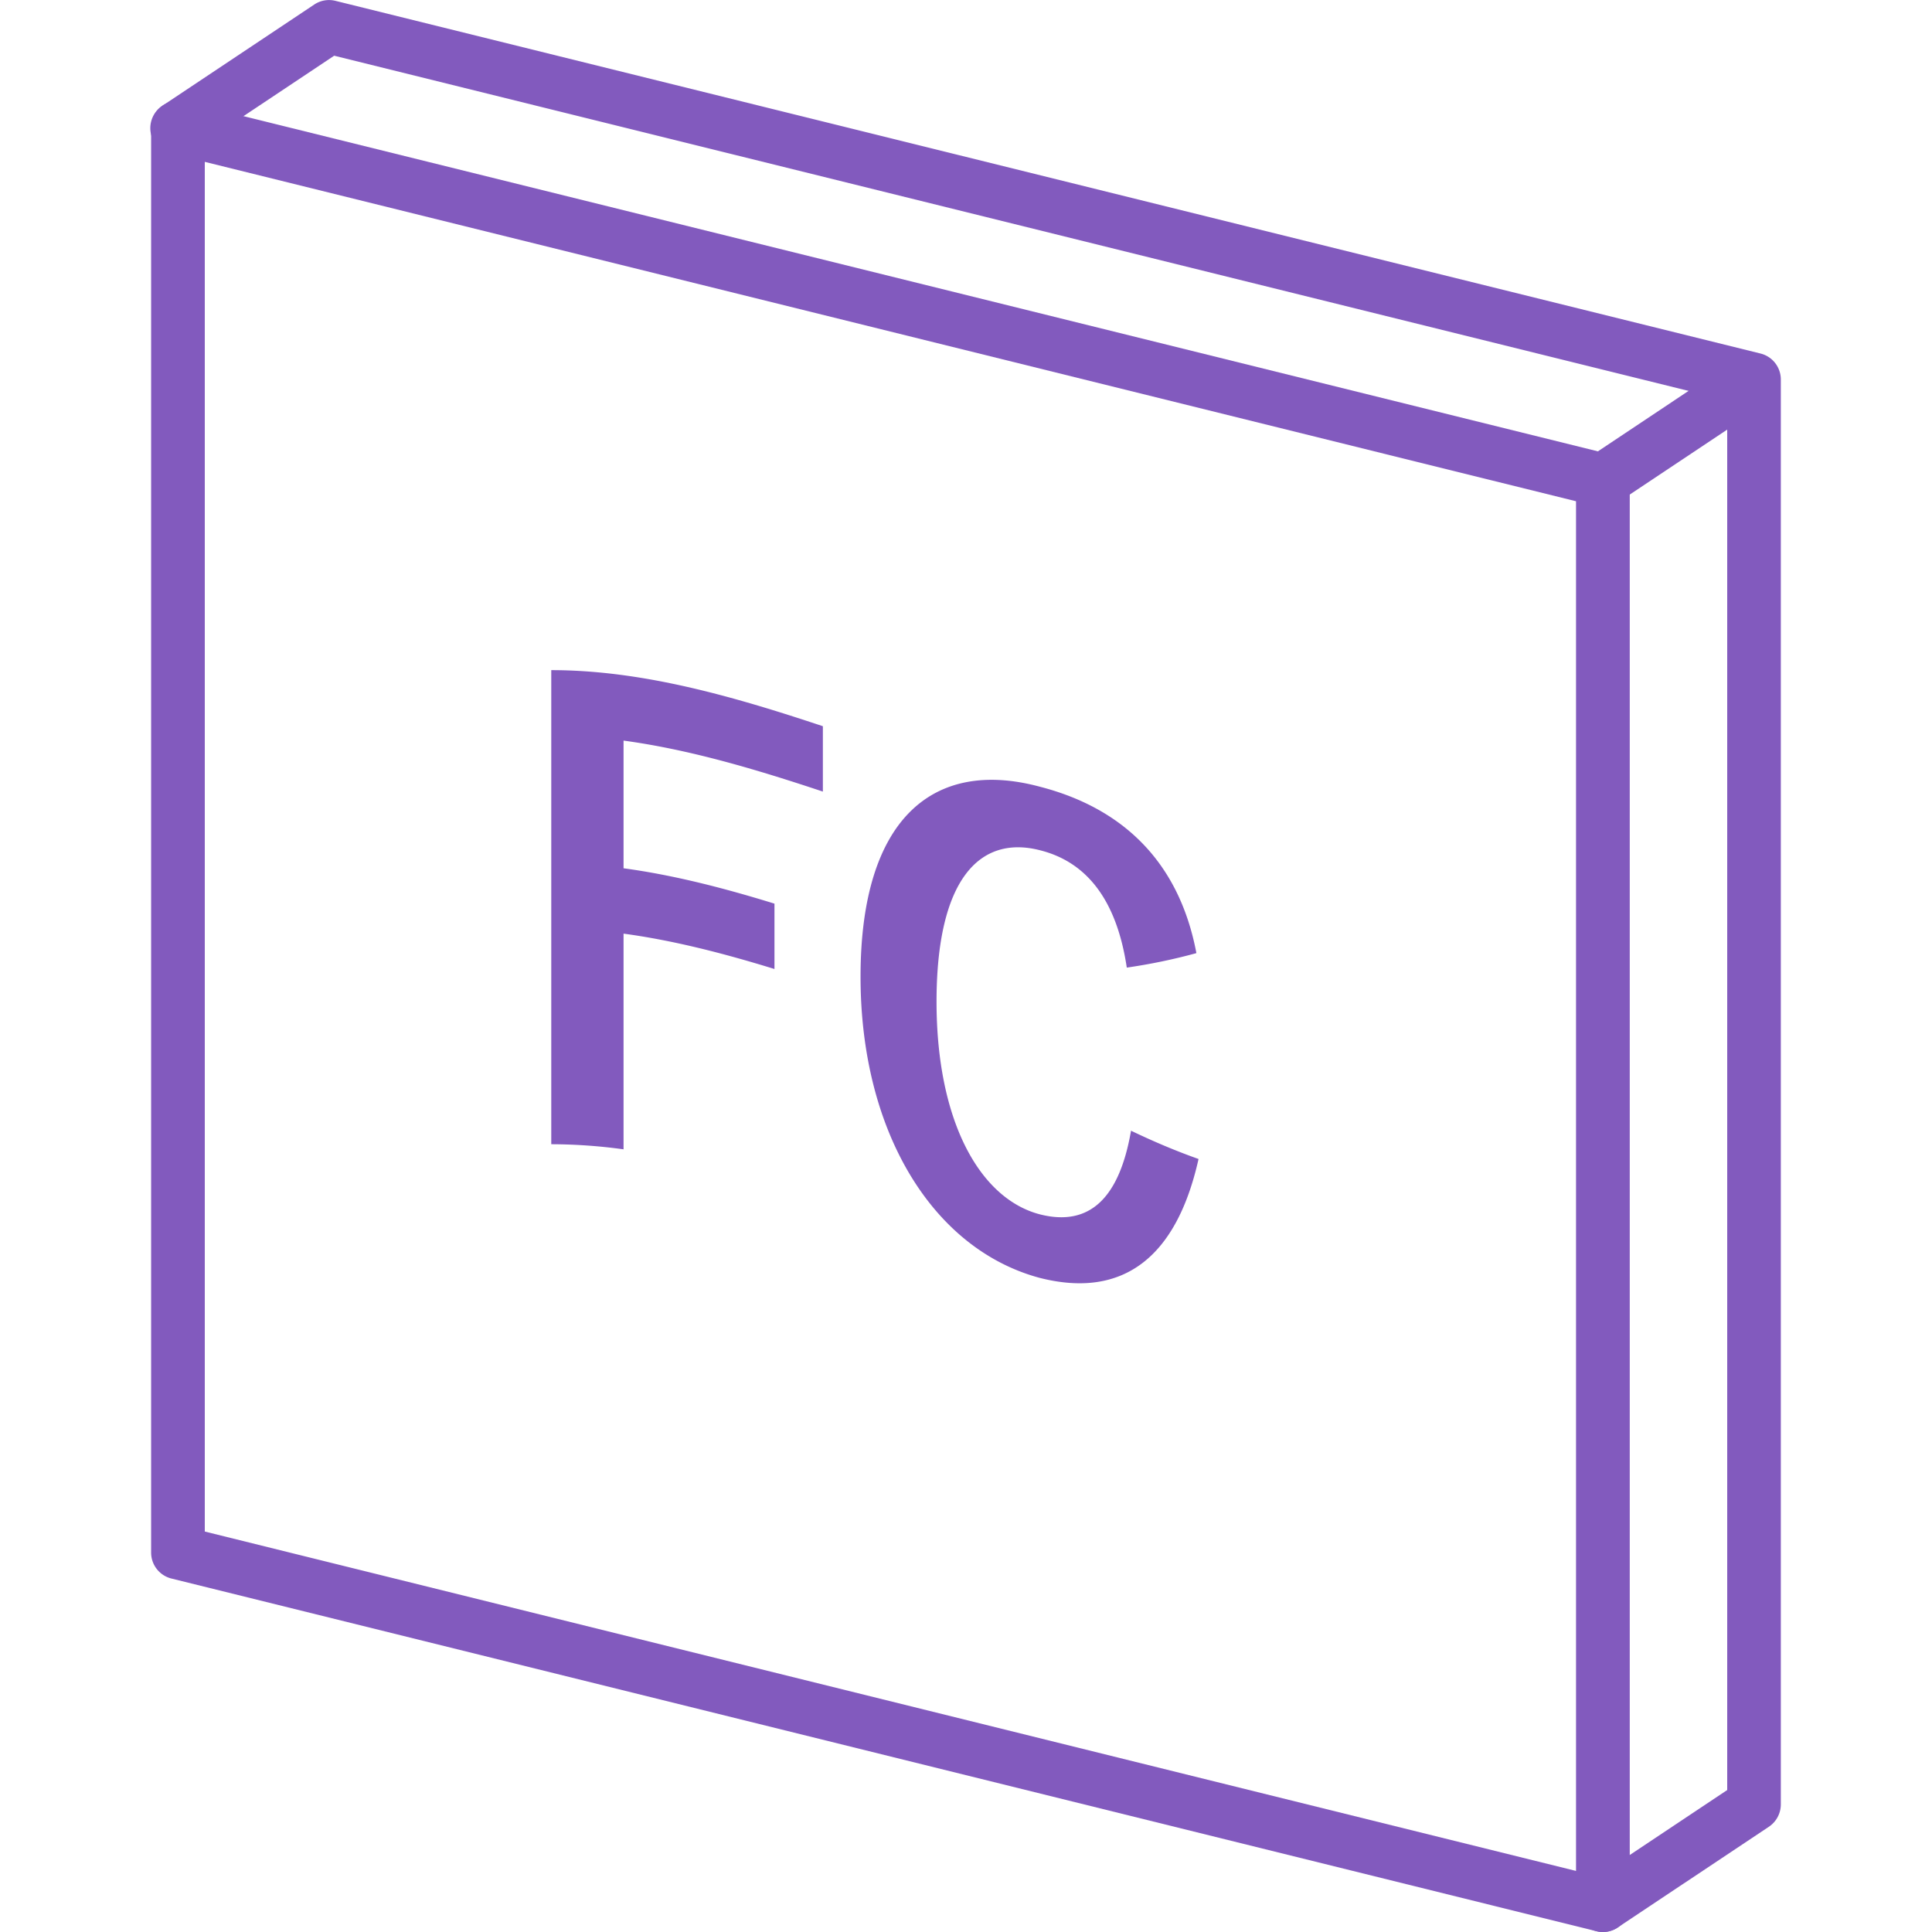
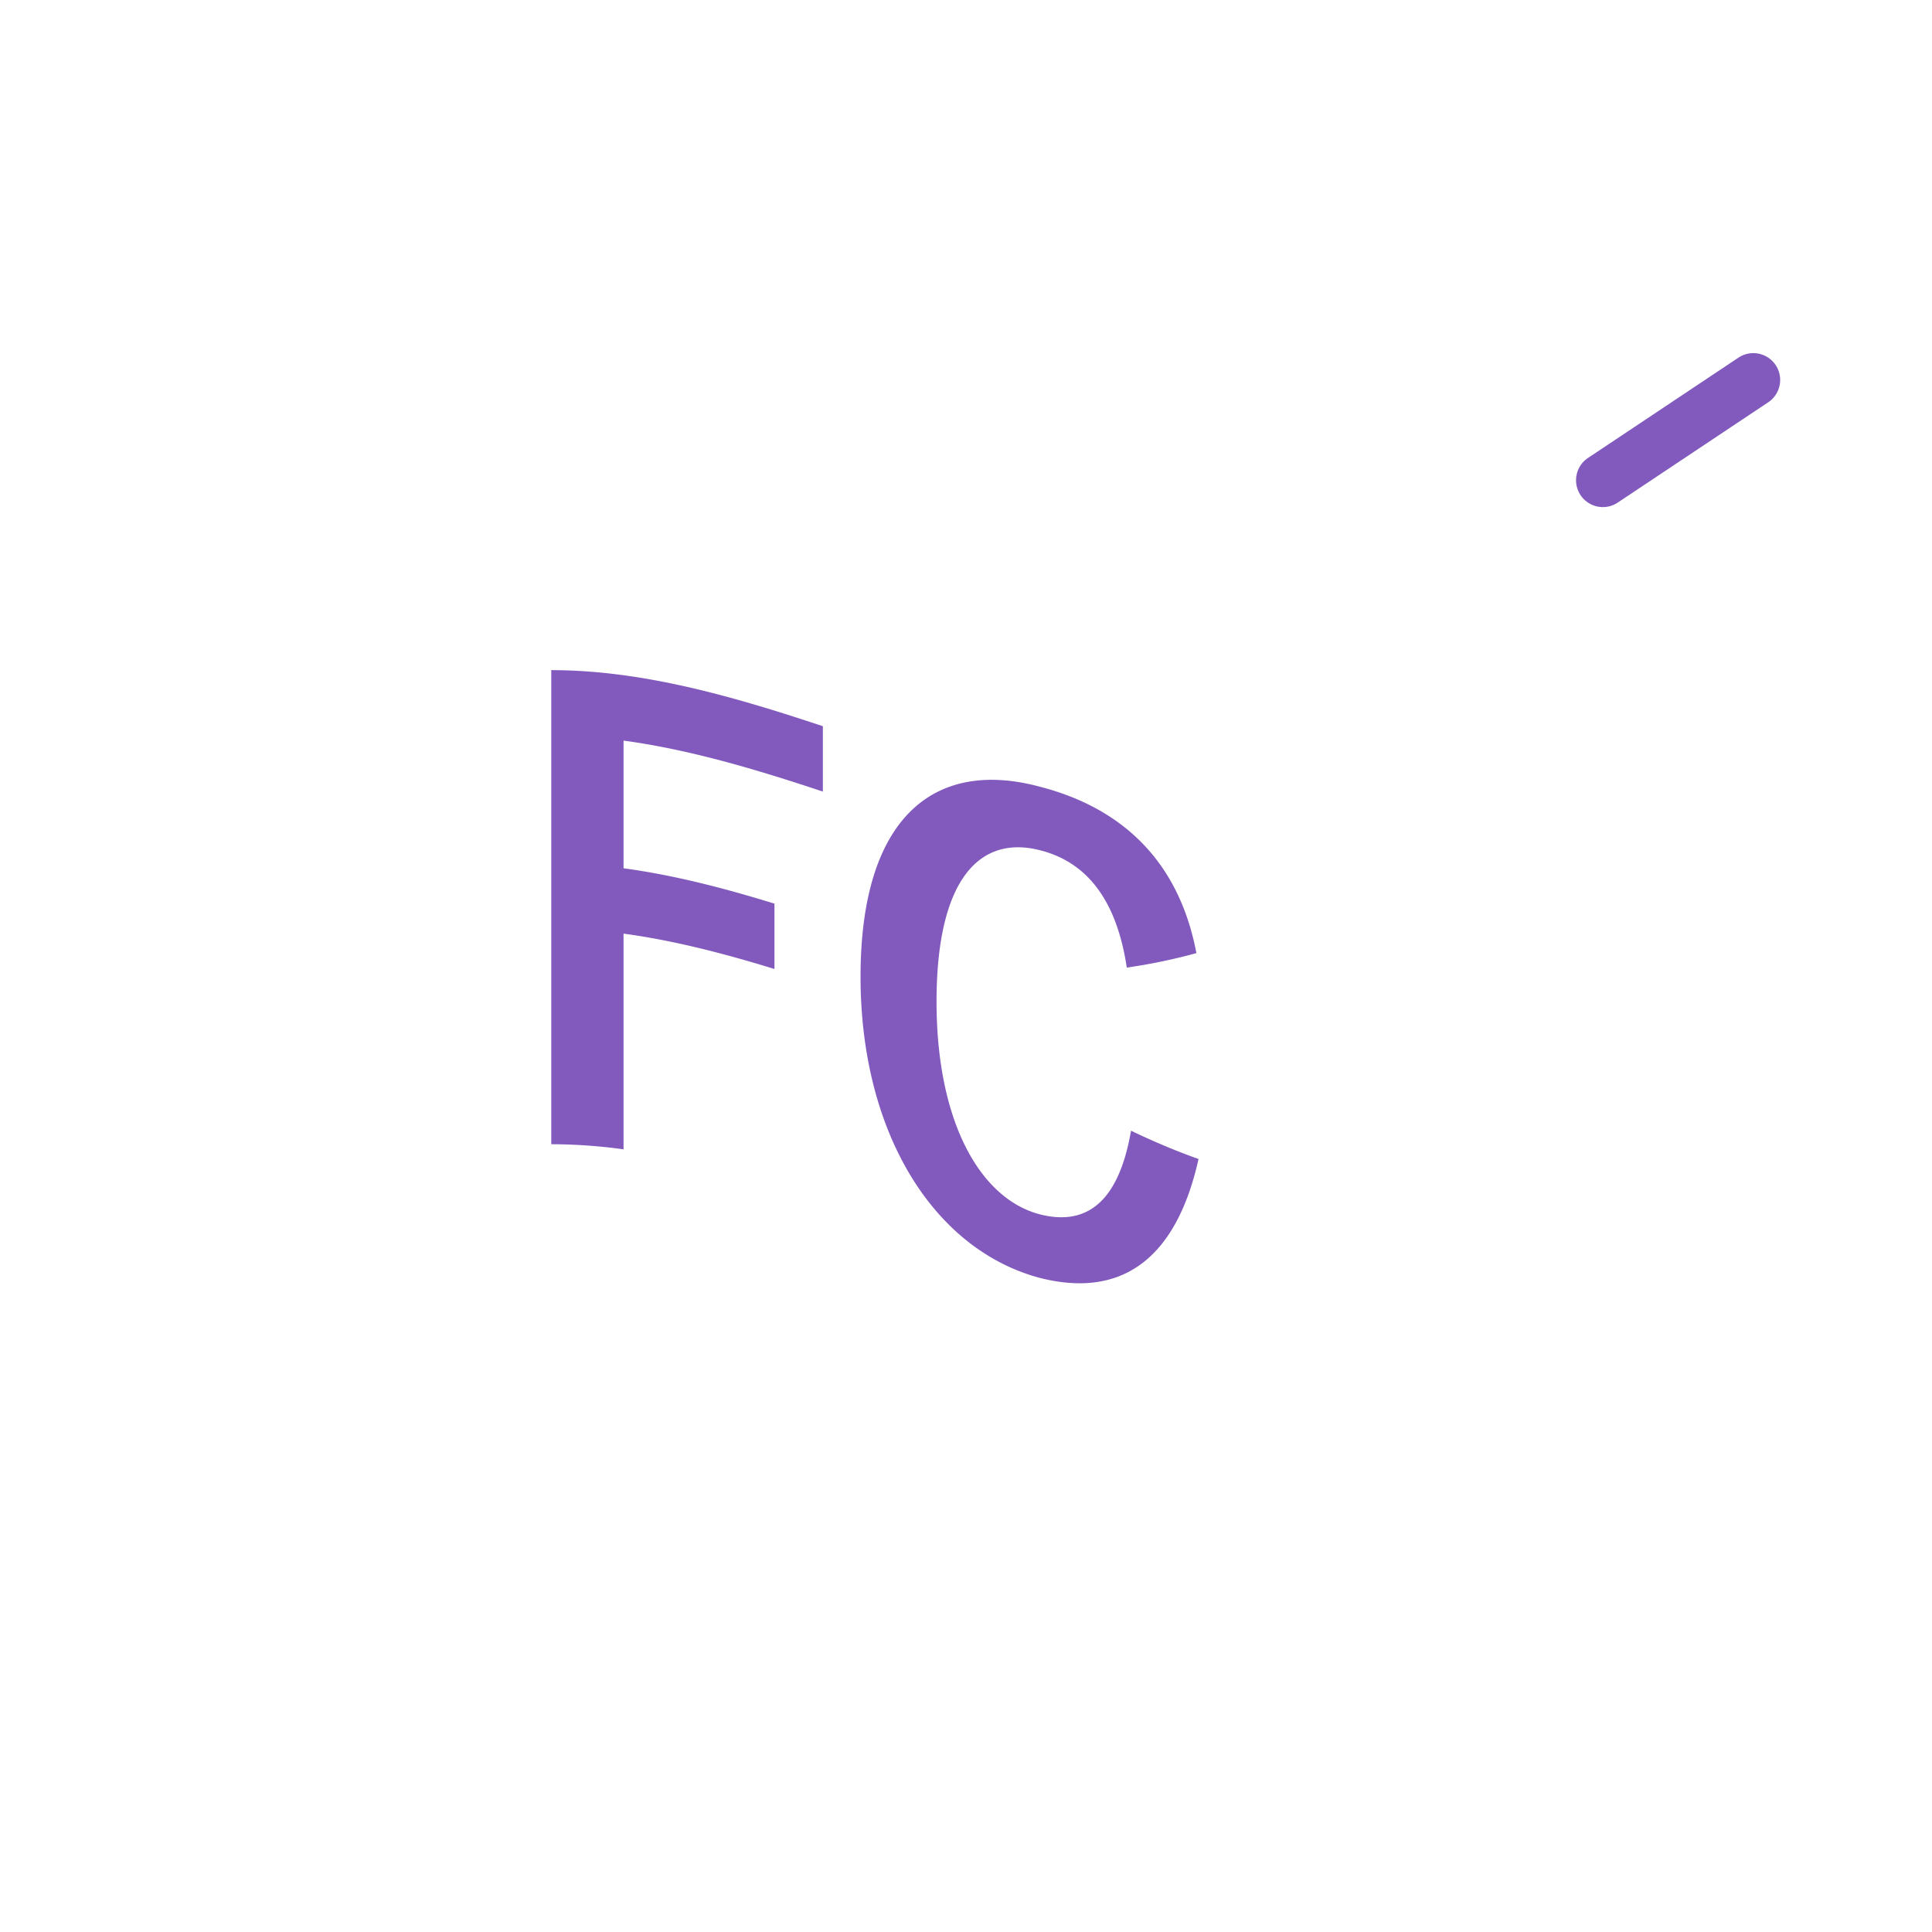
<svg xmlns="http://www.w3.org/2000/svg" id="レイヤー_1" width="36" height="36" viewBox="0 0 36 36">
  <style>.st0{fill:#f05a82}.st1{fill:#008200}.st2{fill:#0046b4}.st3{fill:#dc5514}.st4{fill:#825abe}</style>
-   <path class="st4" d="M29.867 36a.5.5 0 0 1-.277-.916l2.594-1.729V7.462L6.227 1.038 3.594 2.793a.5.5 0 1 1-.555-.831L5.855.085a.496.496 0 0 1 .397-.069l26.551 6.571c.224.055.38.255.38.485v26.551a.501.501 0 0 1-.223.416l-2.816 1.877a.492.492 0 0 1-.277.084z" />
-   <path class="st4" d="M29.867 36a.493.493 0 0 1-.12-.015L3.196 29.414a.498.498 0 0 1-.38-.485V2.377a.5.5 0 0 1 .621-.485l26.551 6.571c.224.055.38.255.38.485V35.5a.5.5 0 0 1-.501.5zM3.816 28.538l25.551 6.324V9.34L3.816 3.016v25.522z" />
  <path class="st4" d="M29.867 9.449a.5.5 0 0 1-.277-.916l2.816-1.877a.5.5 0 0 1 .554.832l-2.816 1.877a.5.5 0 0 1-.277.084zM15.333 14.75c-1.238-.412-2.476-.782-3.714-.95v2.379c.938.127 1.875.37 2.812.659v1.218c-.938-.289-1.875-.532-2.812-.659v4.019a10 10 0 0 0-1.347-.095v-8.834c1.687 0 3.374.483 5.061 1.045v1.218zm5.663 3.28c-.188-1.256-.743-1.966-1.614-2.186-1.139-.294-1.931.56-1.931 2.82 0 2.237.812 3.677 1.931 3.965.921.232 1.476-.304 1.693-1.56.419.201.839.379 1.258.527-.406 1.82-1.396 2.614-2.961 2.215-1.991-.535-3.338-2.721-3.337-5.614 0-2.947 1.357-4.07 3.337-3.539 1.575.405 2.605 1.427 2.921 3.102-.432.119-.864.207-1.297.27z" />
</svg>